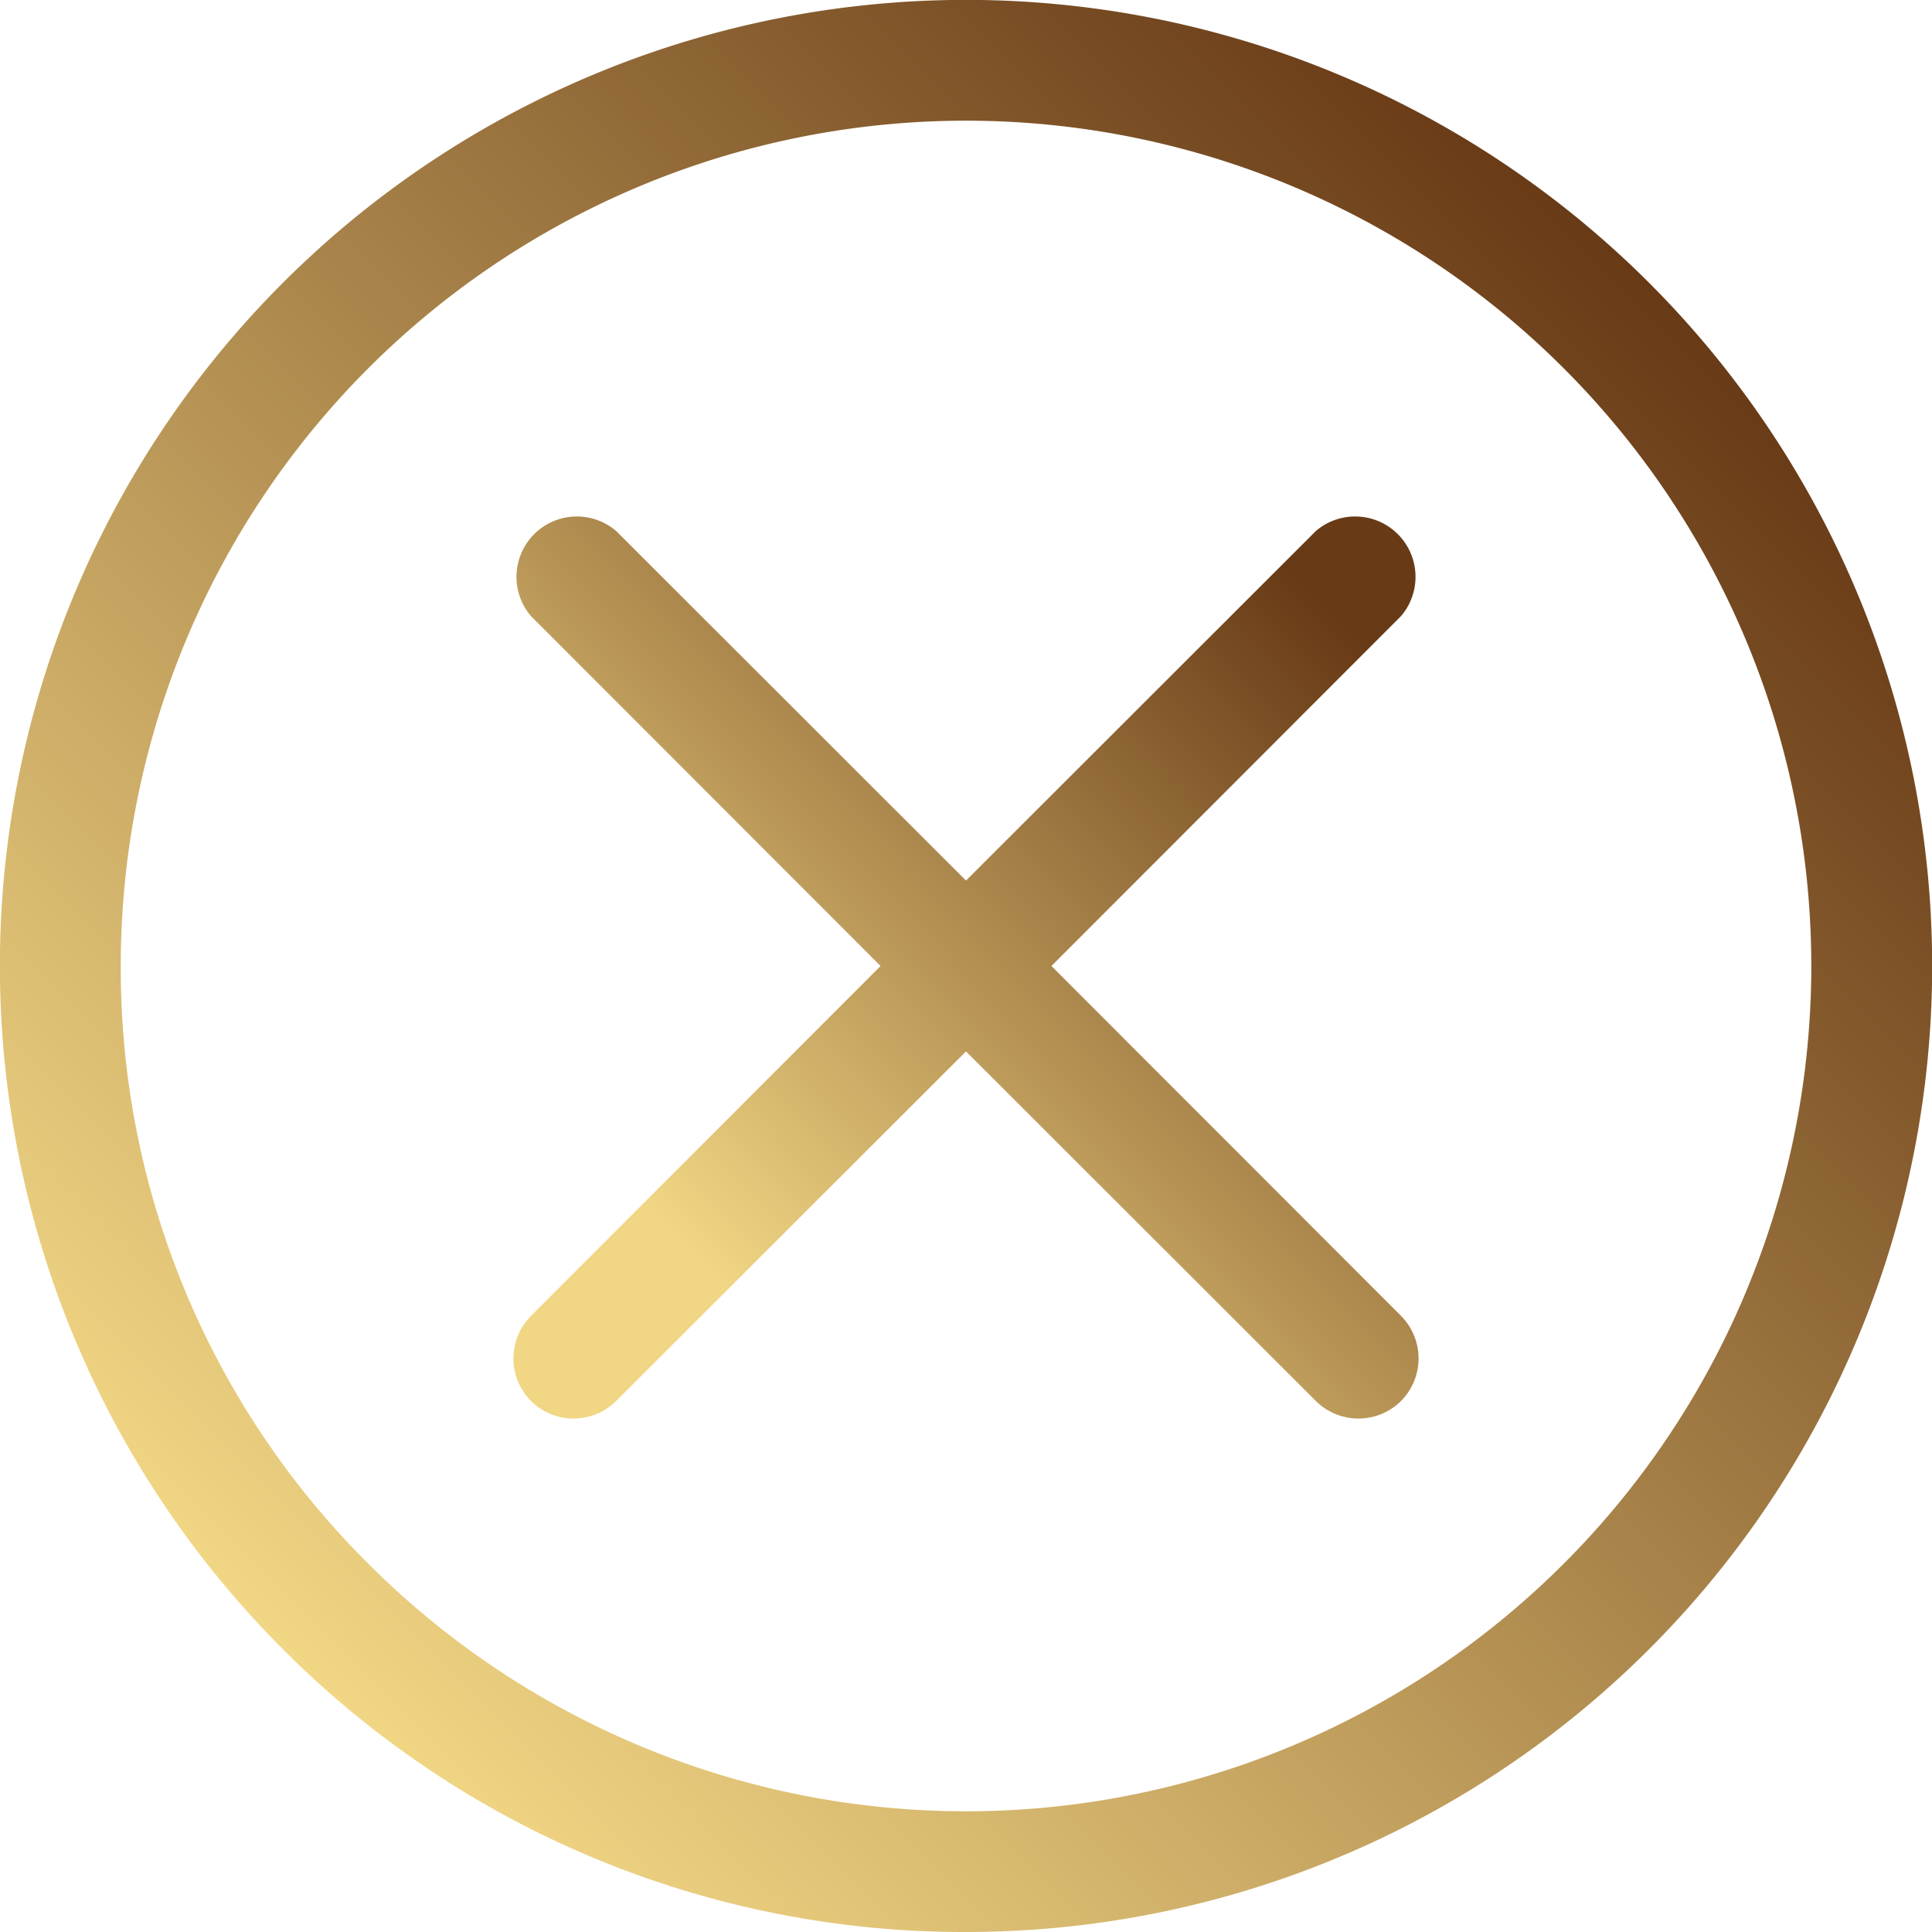
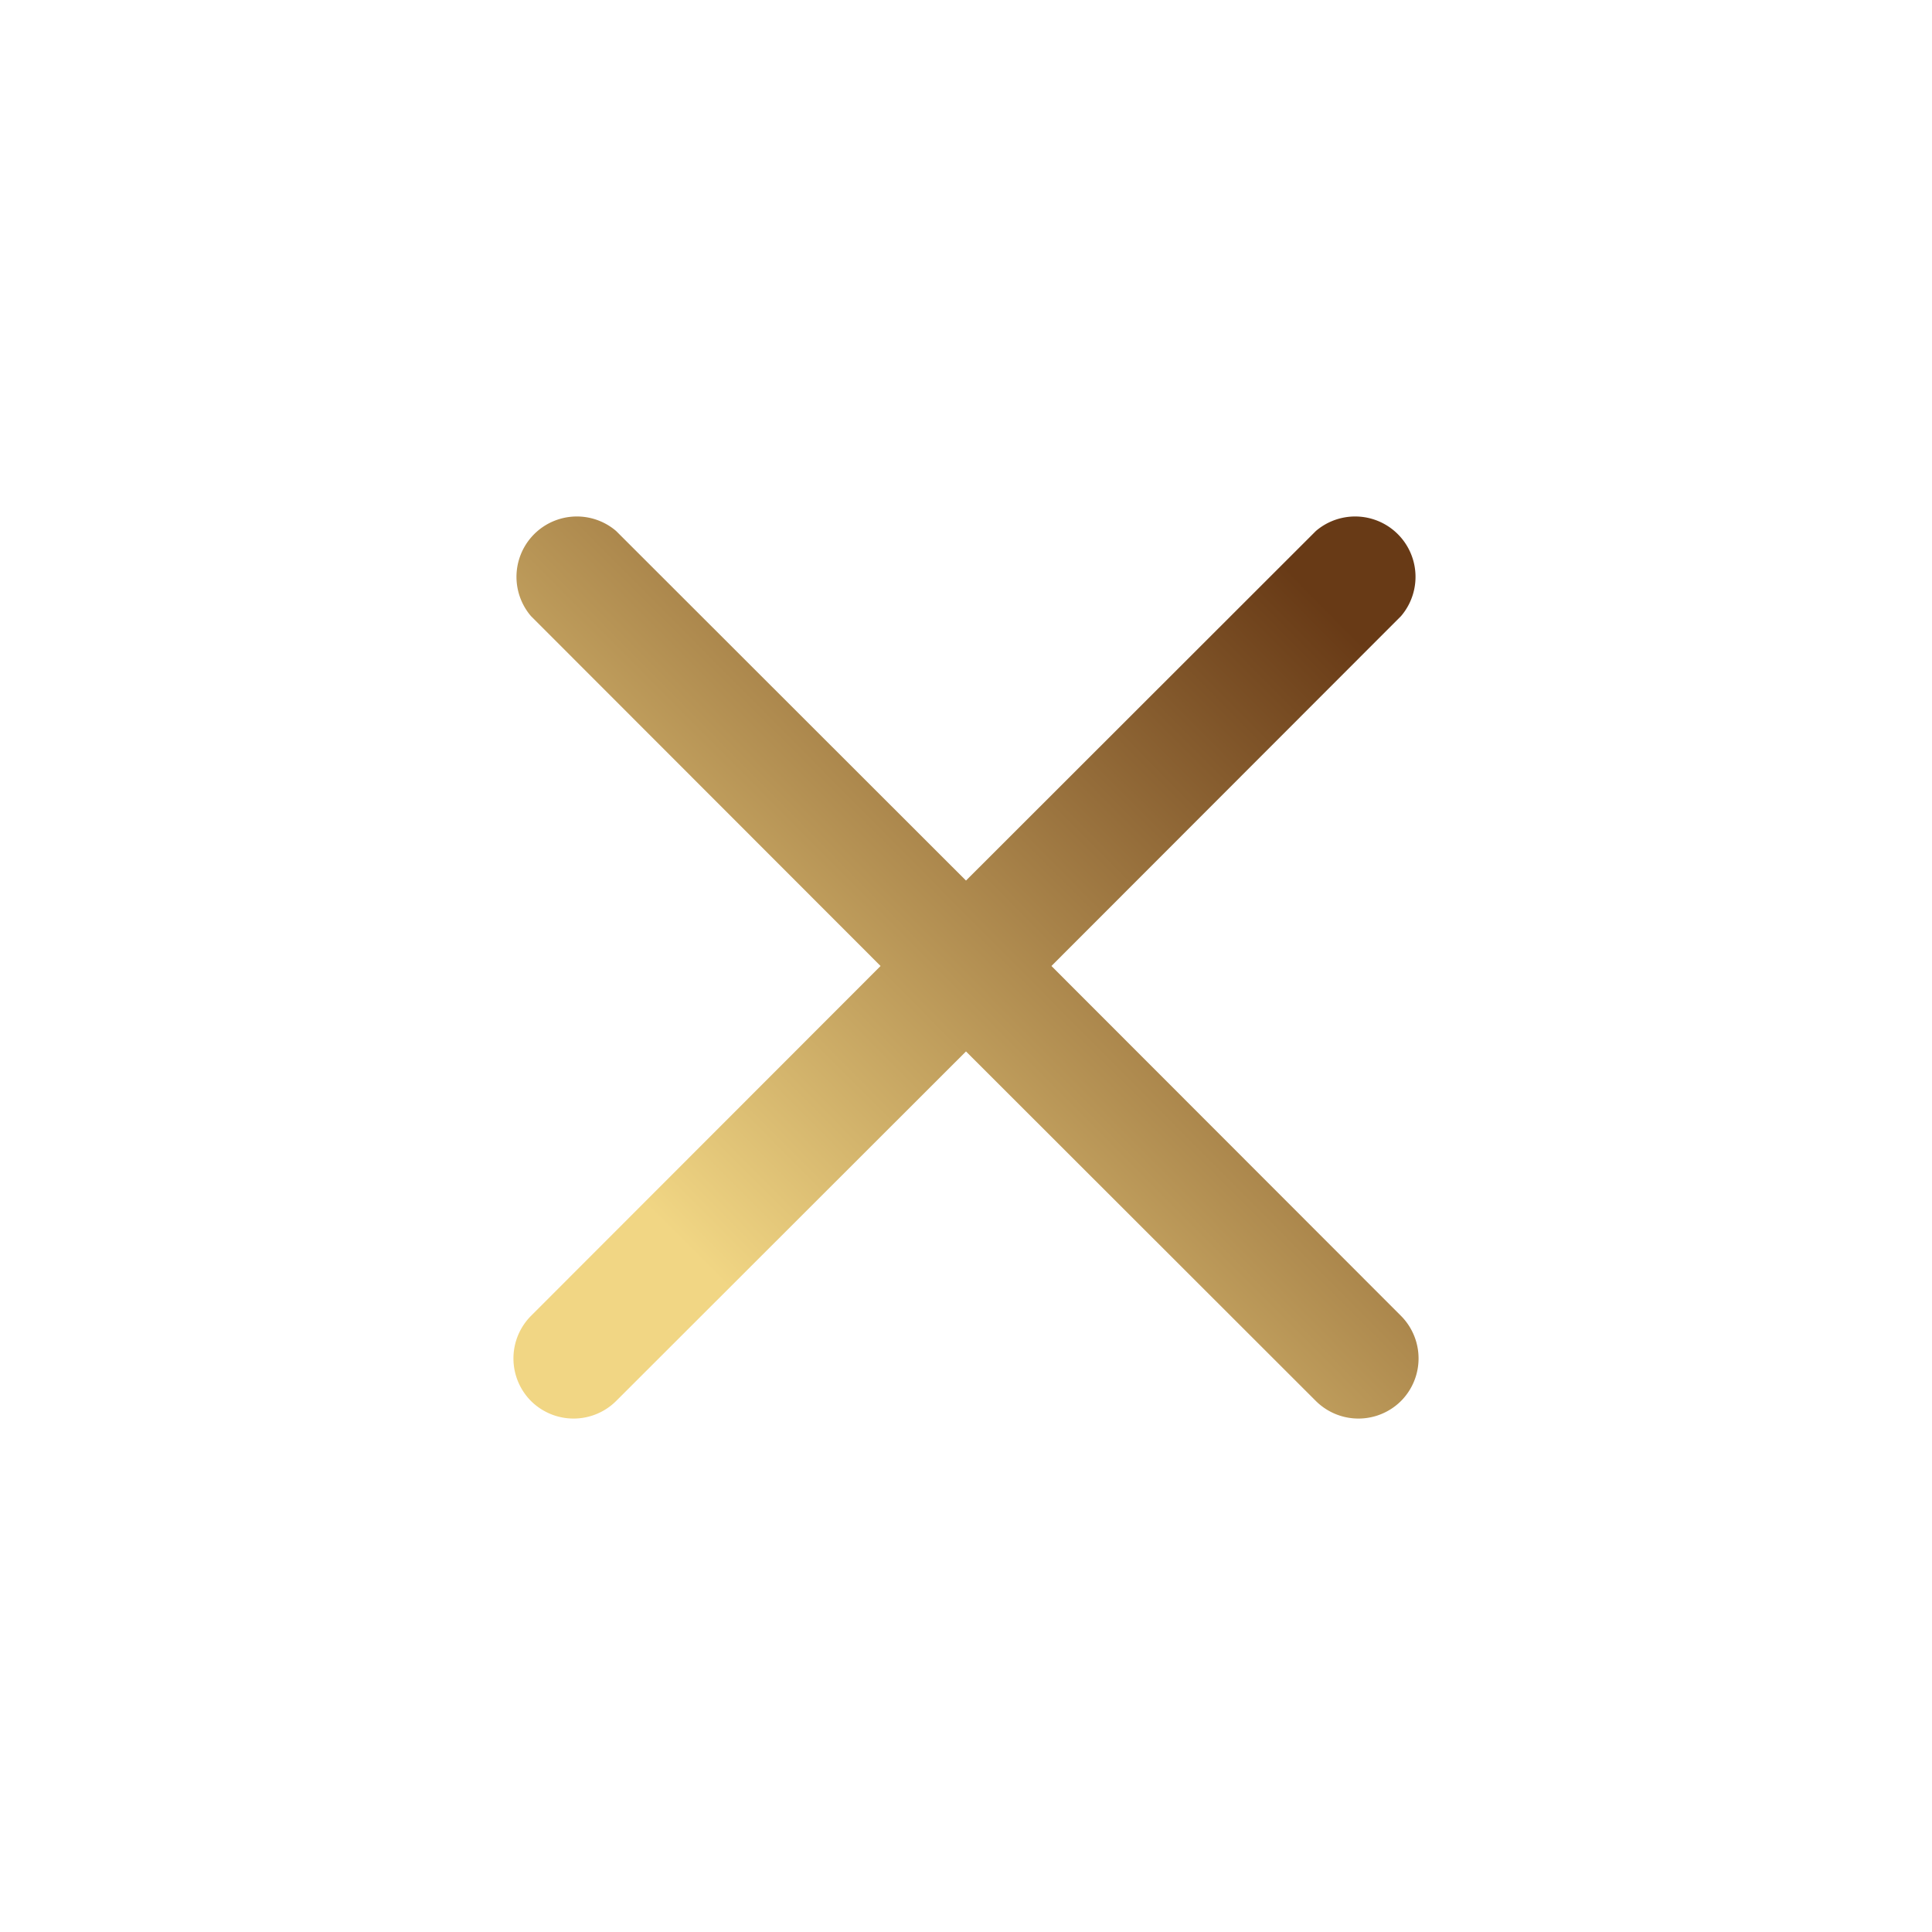
<svg xmlns="http://www.w3.org/2000/svg" xmlns:xlink="http://www.w3.org/1999/xlink" id="Ebene_1" data-name="Ebene 1" viewBox="0 0 64 64">
  <defs>
    <style>.cls-1{fill:url(#linear-gradient);}.cls-2{fill:url(#linear-gradient-2);}</style>
    <linearGradient id="linear-gradient" x1="22.68" y1="41.26" x2="43.96" y2="20.12" gradientUnits="userSpaceOnUse">
      <stop offset="0" stop-color="#f1d684" />
      <stop offset="1" stop-color="#683a16" />
    </linearGradient>
    <linearGradient id="linear-gradient-2" x1="0" y1="32" x2="64" y2="32" gradientTransform="translate(-13.25 32) rotate(-45)" xlink:href="#linear-gradient" />
  </defs>
  <path class="cls-1" d="M17.59,46.41a2,2,0,0,0,2.82,0L32,34.83,43.59,46.41a2,2,0,0,0,2.82,0,2,2,0,0,0,0-2.82L34.83,32,46.41,20.41a2,2,0,0,0-2.82-2.82L32,29.17,20.41,17.59a2,2,0,0,0-2.82,2.82L29.17,32,17.59,43.59A2,2,0,0,0,17.59,46.41Z" />
-   <path class="cls-2" d="M32,64A32,32,0,0,0,54.63,9.37,32,32,0,0,0,9.37,54.63,31.82,31.82,0,0,0,32,64ZM4,32A28,28,0,0,1,51.8,12.2,28,28,0,0,1,12.2,51.8,27.81,27.81,0,0,1,4,32Z" />
</svg>